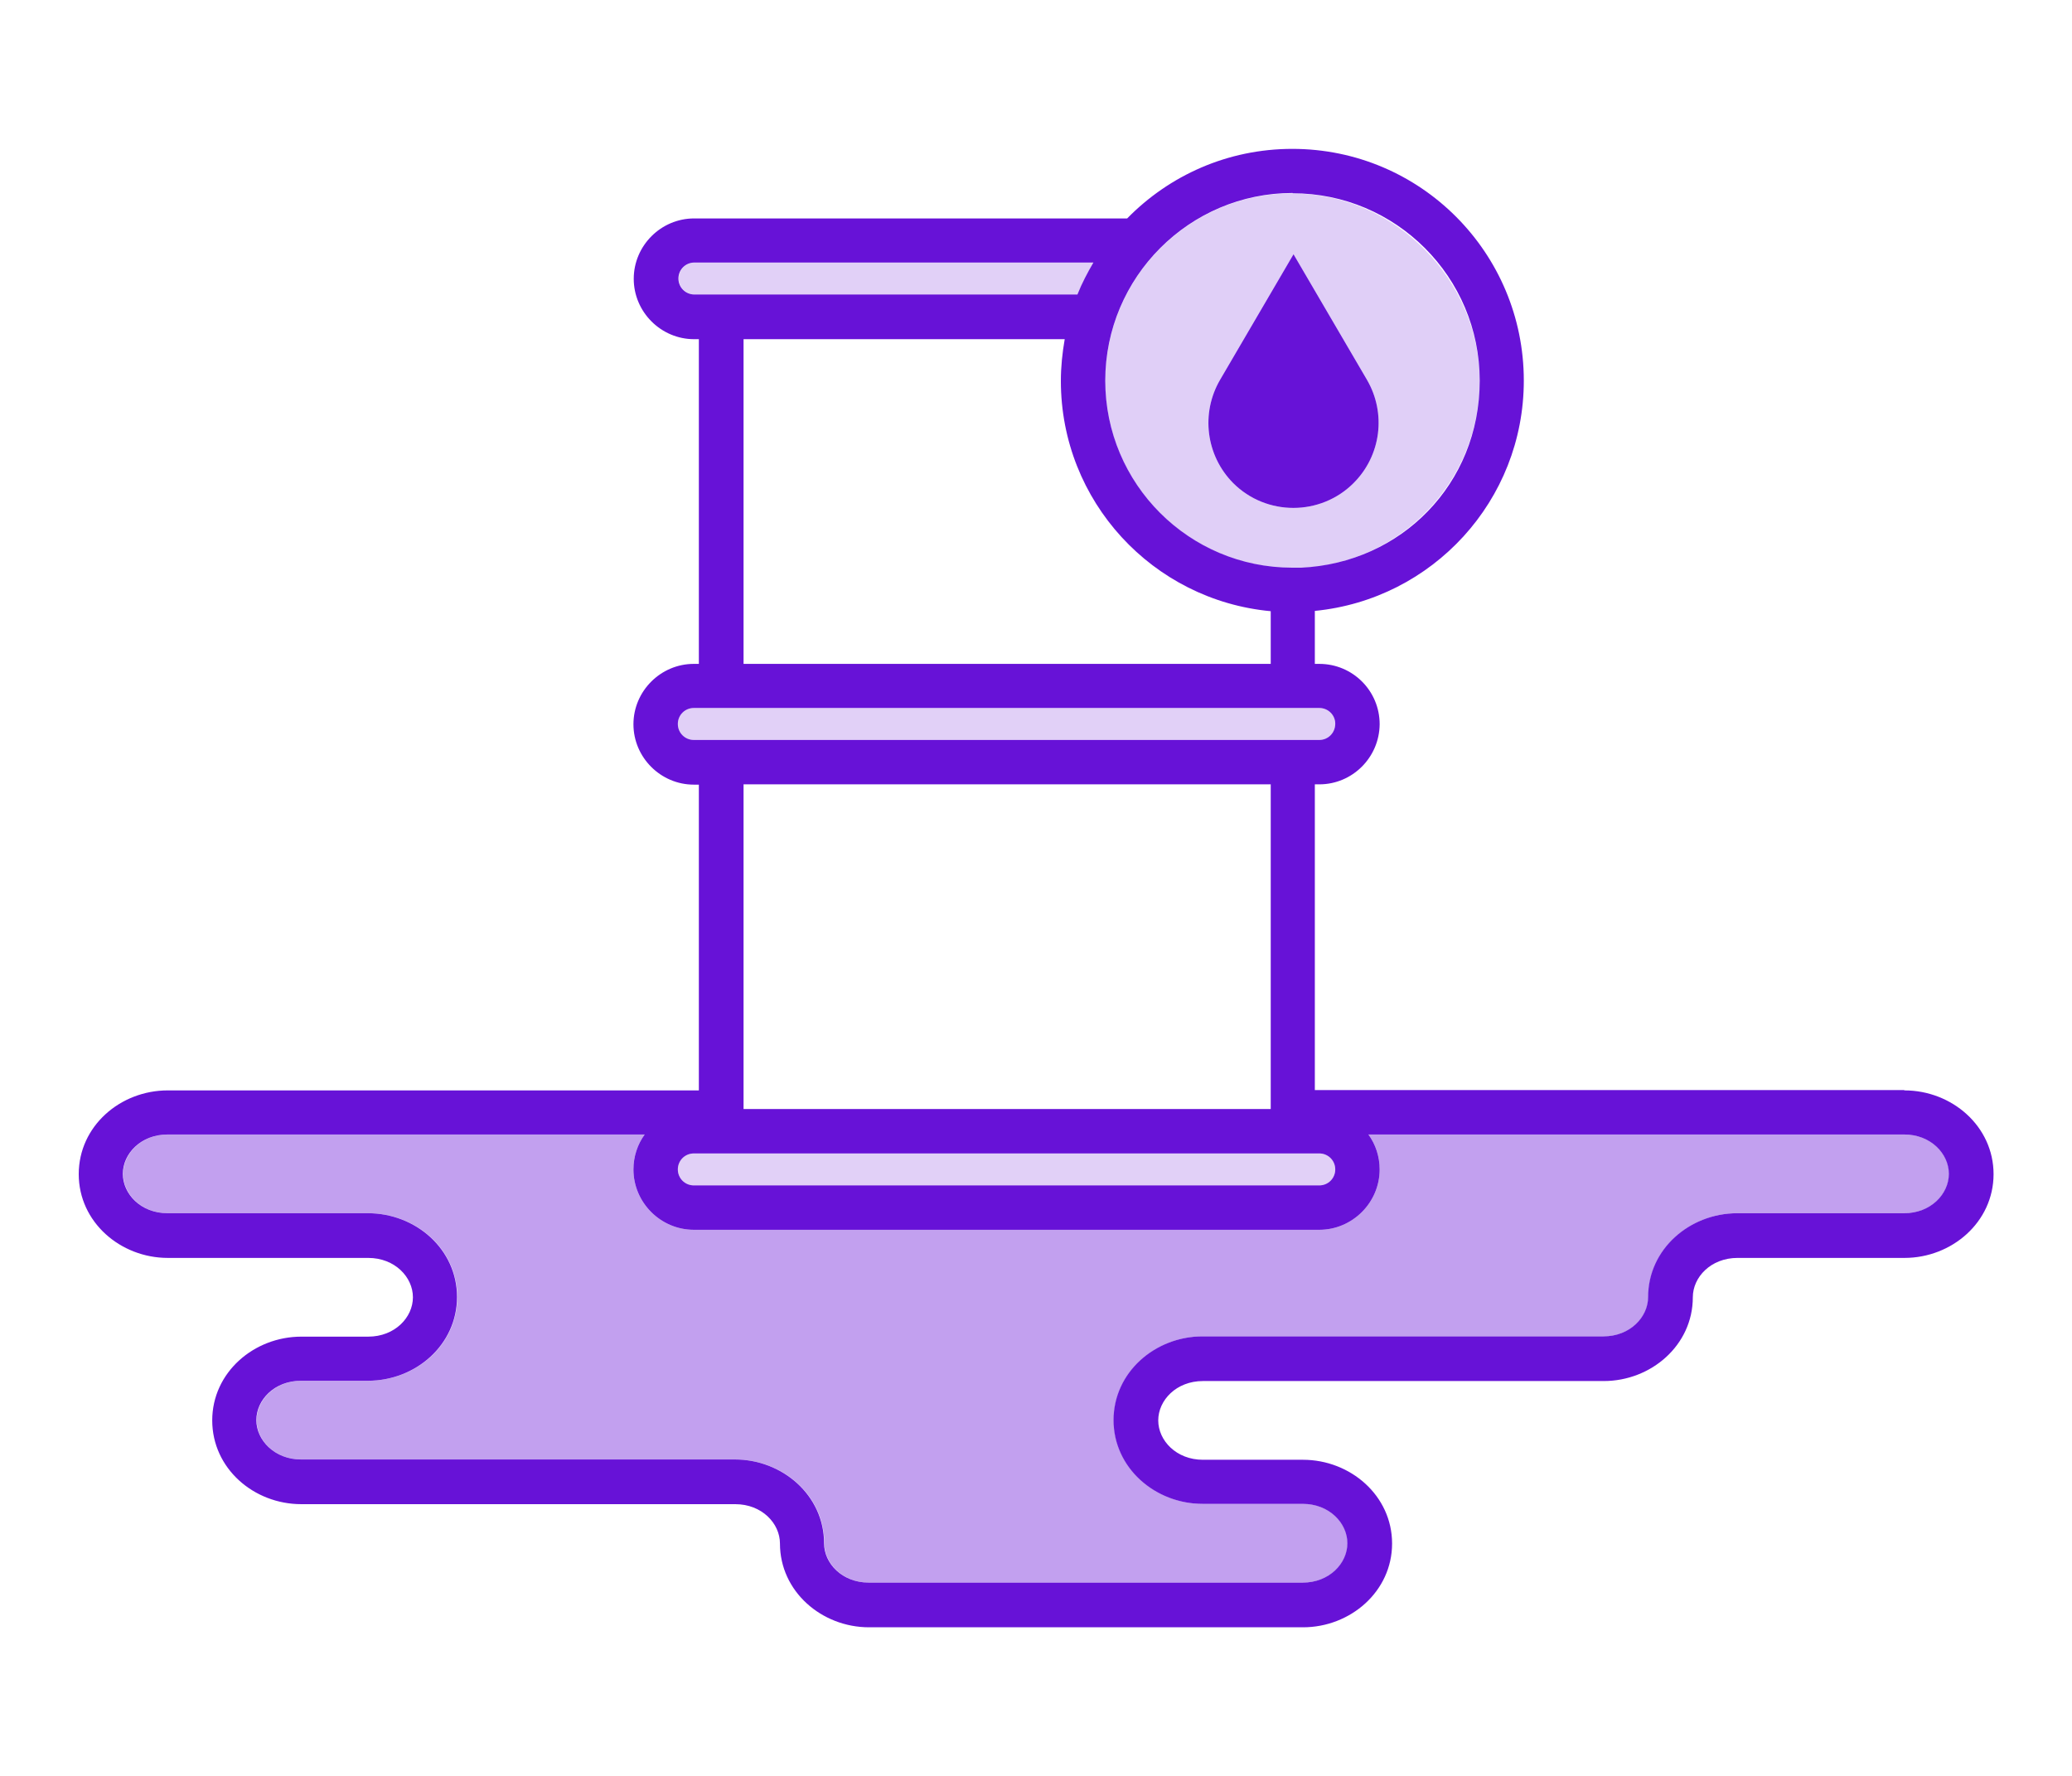
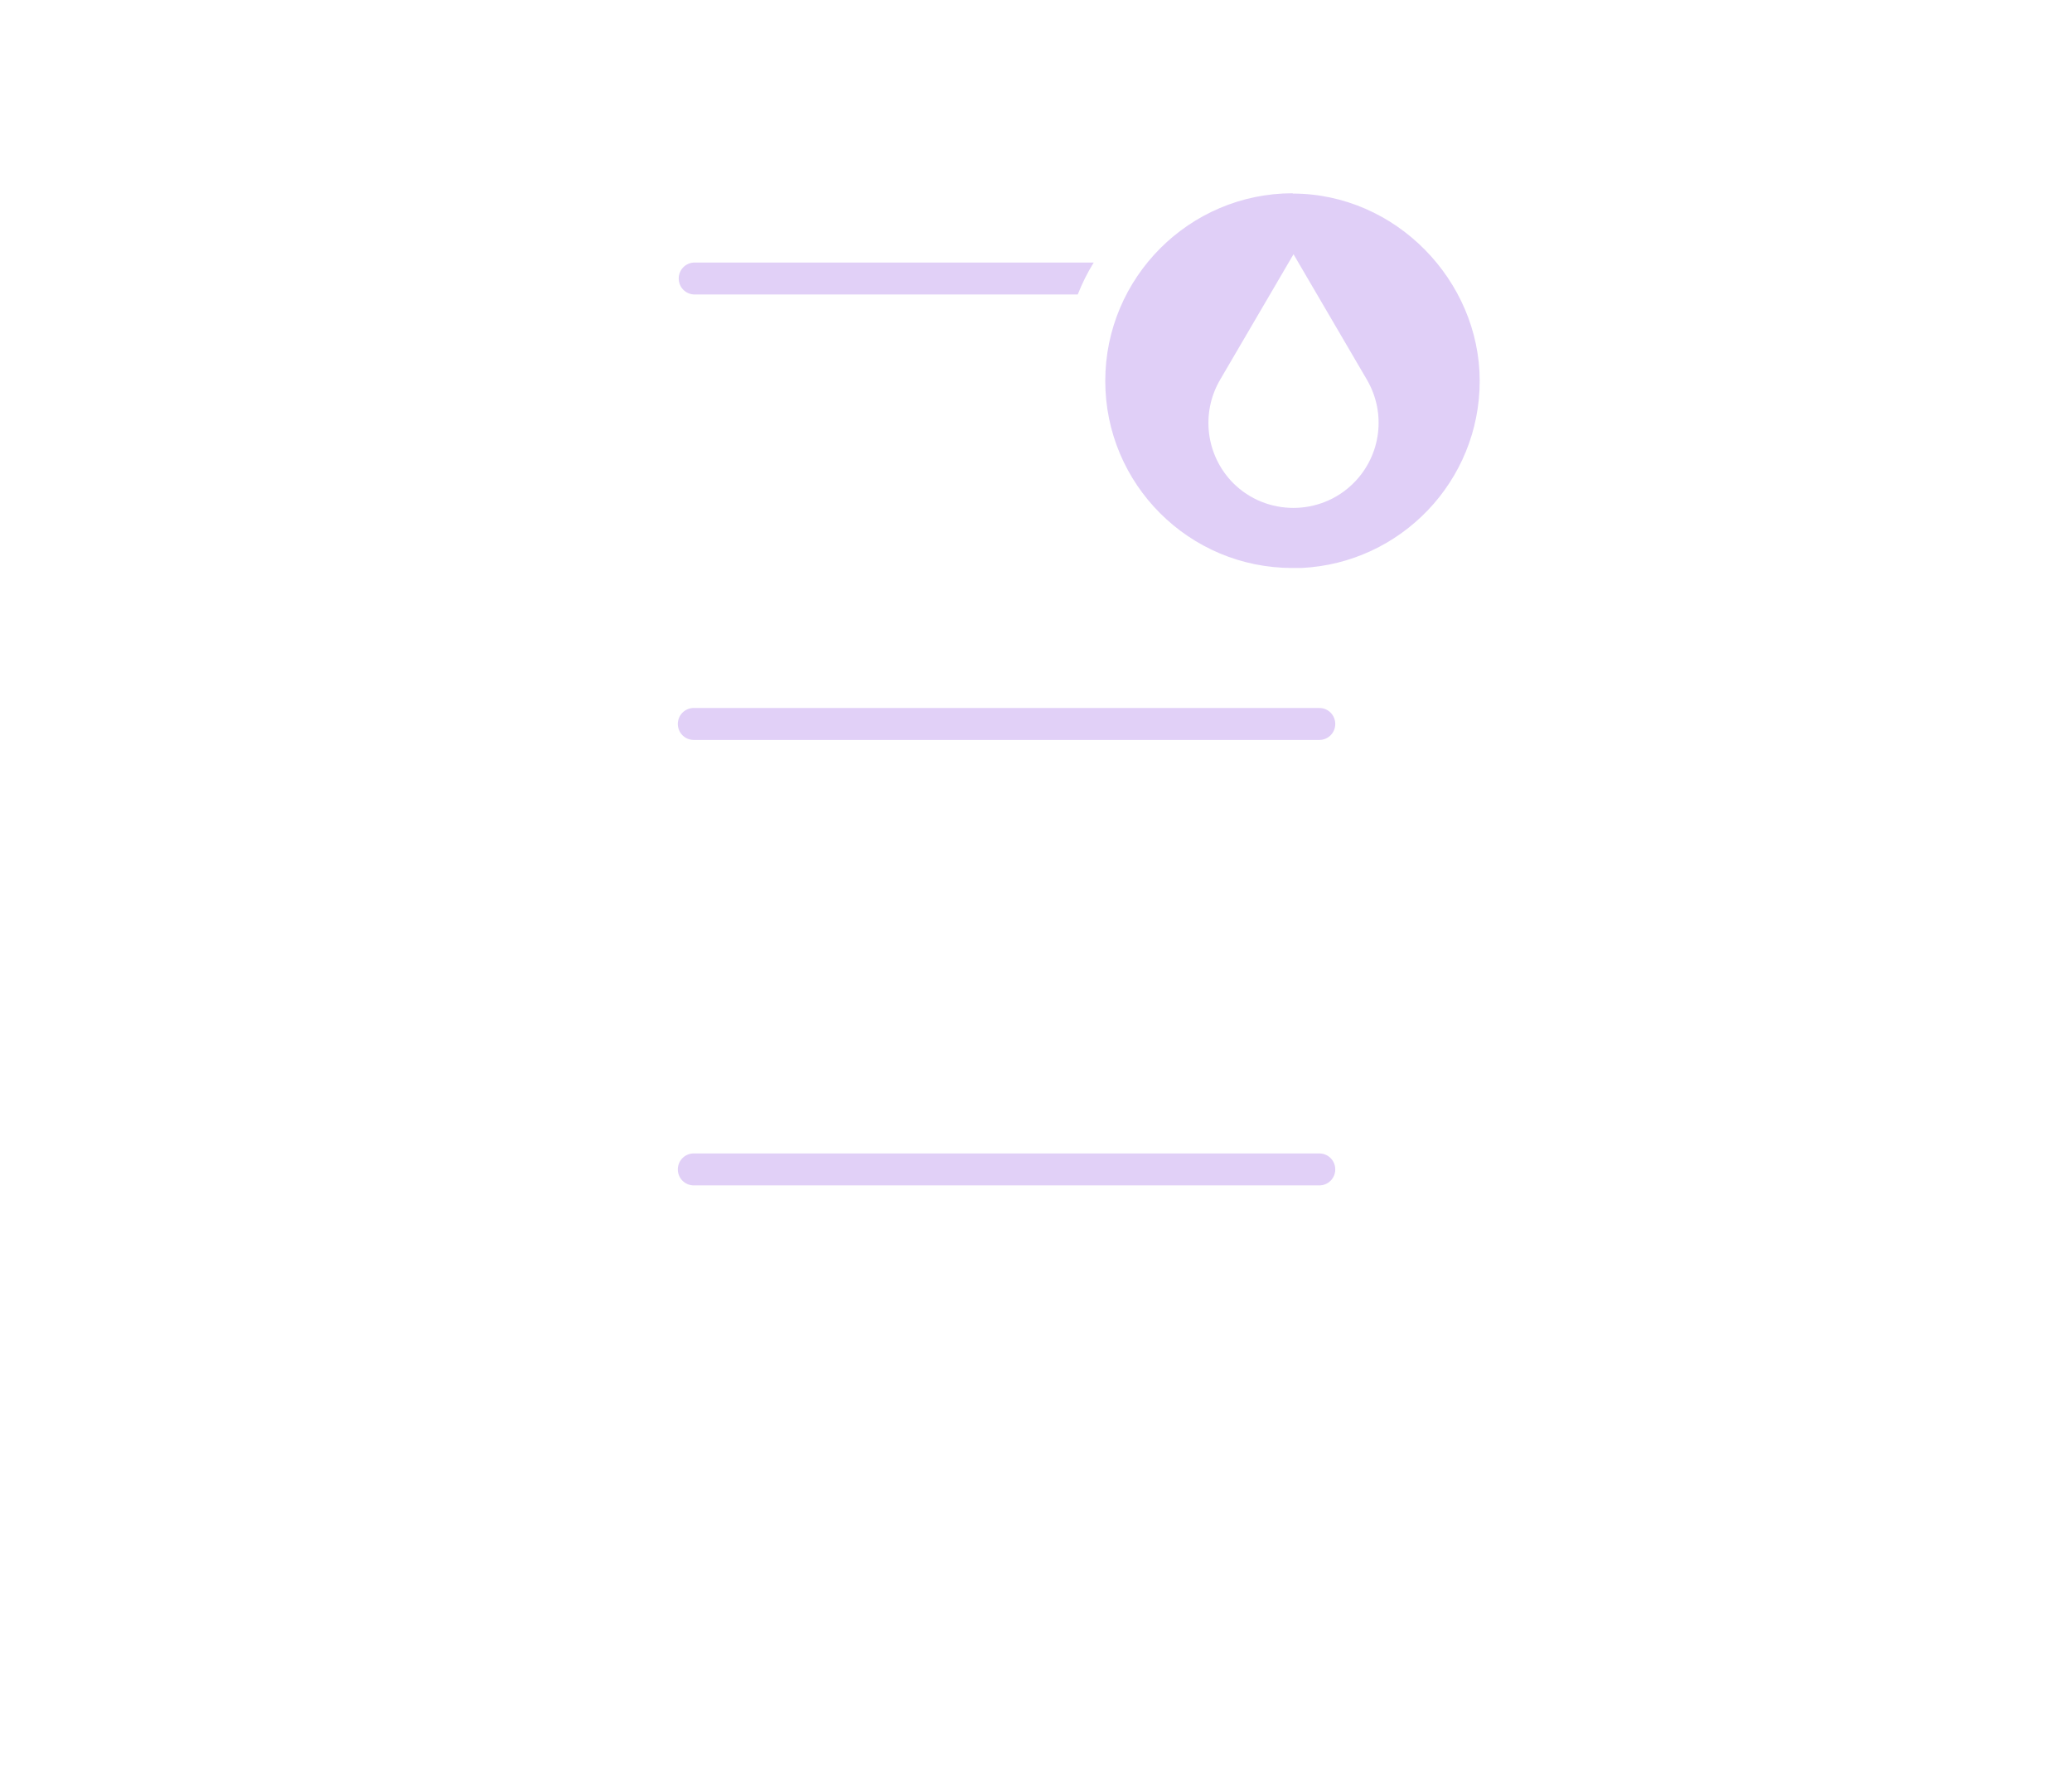
<svg xmlns="http://www.w3.org/2000/svg" id="Layer_1" viewBox="0 0 70 60">
  <path d="M43.67,6.53c-3.49,0-6.33,2.85-6.33,6.34s2.83,6.32,6.32,6.32c.13,0,.2,0,.27,0,.01,0,.02,0,.03,0,3.37-.16,6.03-2.94,6.03-6.32s-2.83-6.33-6.32-6.33ZM45.73,16.32c-1.12,1.12-2.95,1.12-4.07,0-.92-.93-1.1-2.36-.44-3.49l2.48-4.24,2.48,4.24c.66,1.13.48,2.56-.45,3.49Z" style="fill:#6712d7; opacity:.2;" />
-   <path d="M41.22,12.83l2.48-4.24,2.48,4.24c.66,1.13.48,2.56-.45,3.49-1.12,1.12-2.95,1.12-4.07,0-.92-.93-1.1-2.36-.44-3.49Z" style="fill:#6712d7;" />
  <g style="opacity:.2;">
    <path d="M44.57,23.92h-21.13c-.3,0-.54.24-.54.54s.24.54.54.54h21.13c.3,0,.54-.24.54-.54h0c0-.29-.23-.54-.54-.54Z" style="fill:#6712d7;" />
    <path d="M23.46,9.95h12.95c.15-.38.33-.74.54-1.08h-13.48c-.3,0-.54.24-.54.54s.24.54.54.54Z" style="fill:#6712d7;" />
    <path d="M44.57,38.97h-.9s0,0,0,0h-19.31s0,0,0,0h-.92c-.3,0-.54.24-.54.54s.24.54.54.54h21.13c.3,0,.54-.24.54-.54s-.24-.54-.54-.54Z" style="fill:#6712d7;" />
  </g>
  <g style="opacity:.4;">
-     <path d="M64.33,38.33h-18.1c.24.33.38.74.38,1.18,0,1.12-.92,2.04-2.04,2.04h-21.13c-1.12,0-2.04-.92-2.04-2.04,0-.44.14-.85.38-1.18H5.67c-.9,0-1.51.65-1.51,1.33s.61,1.33,1.51,1.33h6.77c1.61,0,3.01,1.21,3.01,2.83s-1.4,2.83-3.01,2.83h-2.26c-.89,0-1.51.65-1.51,1.33s.61,1.33,1.51,1.33h14.66c1.6,0,3.01,1.21,3.01,2.83,0,.68.61,1.33,1.51,1.33h14.66c.9,0,1.51-.65,1.51-1.33s-.61-1.33-1.51-1.33h-3.38c-1.6,0-3.01-1.21-3.01-2.83s1.41-2.83,3.01-2.83h13.54c.9,0,1.51-.65,1.51-1.33,0-1.62,1.41-2.83,3.01-2.83h5.64c.9,0,1.51-.65,1.51-1.33s-.61-1.33-1.51-1.33Z" style="fill:#6712d7;" />
-   </g>
-   <path d="M64.33,36.83h-19.91v-10.33h.15c1.12,0,2.03-.91,2.04-2.03h0s0,0,0,0c0,0,0,0,0,0h0c0-1.13-.91-2.04-2.04-2.04h-.15v-1.79c3.98-.39,7.06-3.73,7.06-7.78,0-4.32-3.49-7.83-7.82-7.83-2.19,0-4.16.9-5.58,2.35h-14.63c-1.12,0-2.04.92-2.04,2.04s.92,2.04,2.04,2.04h.16v10.97h-.17c-1.12,0-2.04.92-2.04,2.04s.92,2.04,2.04,2.04h.17v10.33H5.67c-1.61,0-3.01,1.21-3.01,2.83s1.41,2.83,3.01,2.83h6.77c.9,0,1.51.65,1.51,1.33s-.61,1.33-1.51,1.33h-2.26c-1.6,0-3.01,1.21-3.01,2.83s1.4,2.83,3.01,2.83h14.66c.9,0,1.51.65,1.51,1.33,0,1.62,1.41,2.83,3.01,2.83h14.66c1.6,0,3.01-1.21,3.01-2.83s-1.41-2.83-3.01-2.83h-3.38c-.9,0-1.51-.65-1.51-1.33s.61-1.33,1.51-1.33h13.54c1.6,0,3.01-1.21,3.01-2.83,0-.68.61-1.33,1.51-1.33h5.64c1.6,0,3.01-1.21,3.01-2.83s-1.41-2.83-3.01-2.83ZM42.93,37.47h-17.81v-10.97h17.81v10.97ZM43.67,6.53c3.49,0,6.32,2.83,6.32,6.33s-2.66,6.16-6.03,6.32c-.01,0-.02,0-.03,0-.07,0-.15,0-.27,0-3.49,0-6.32-2.83-6.32-6.32s2.84-6.34,6.33-6.34ZM42.93,20.65v1.78h-17.81v-10.97h10.85c-.08.46-.13.93-.13,1.41,0,4.07,3.11,7.41,7.09,7.78ZM23.46,9.95c-.3,0-.54-.24-.54-.54s.24-.54.54-.54h13.48c-.2.34-.39.7-.54,1.08h-12.95ZM23.44,25c-.3,0-.54-.24-.54-.54s.24-.54.54-.54h21.13c.31,0,.54.25.54.53h0c0,.31-.24.55-.54.55h-21.13ZM23.44,38.97h.92s0,0,0,0h19.31s0,0,0,0h.9c.3,0,.54.24.54.54s-.24.54-.54.54h-21.13c-.3,0-.54-.24-.54-.54s.24-.54.54-.54ZM64.33,40.99h-5.64c-1.6,0-3.01,1.21-3.01,2.83,0,.68-.61,1.33-1.51,1.33h-13.54c-1.6,0-3.01,1.21-3.01,2.83s1.41,2.83,3.01,2.83h3.38c.9,0,1.51.65,1.51,1.33s-.61,1.33-1.51,1.33h-14.66c-.9,0-1.51-.65-1.51-1.33,0-1.62-1.41-2.83-3.01-2.83h-14.66c-.89,0-1.51-.65-1.51-1.33s.61-1.33,1.51-1.33h2.26c1.61,0,3.01-1.21,3.01-2.83s-1.4-2.83-3.01-2.83h-6.77c-.9,0-1.51-.65-1.51-1.33s.61-1.33,1.51-1.33h16.12c-.24.33-.38.74-.38,1.18,0,1.12.92,2.04,2.04,2.04h21.13c1.12,0,2.04-.92,2.04-2.04,0-.44-.14-.85-.38-1.18h18.1c.9,0,1.51.65,1.51,1.33s-.61,1.33-1.51,1.33Z" style="fill:#6712d7;" />
+     </g>
</svg>